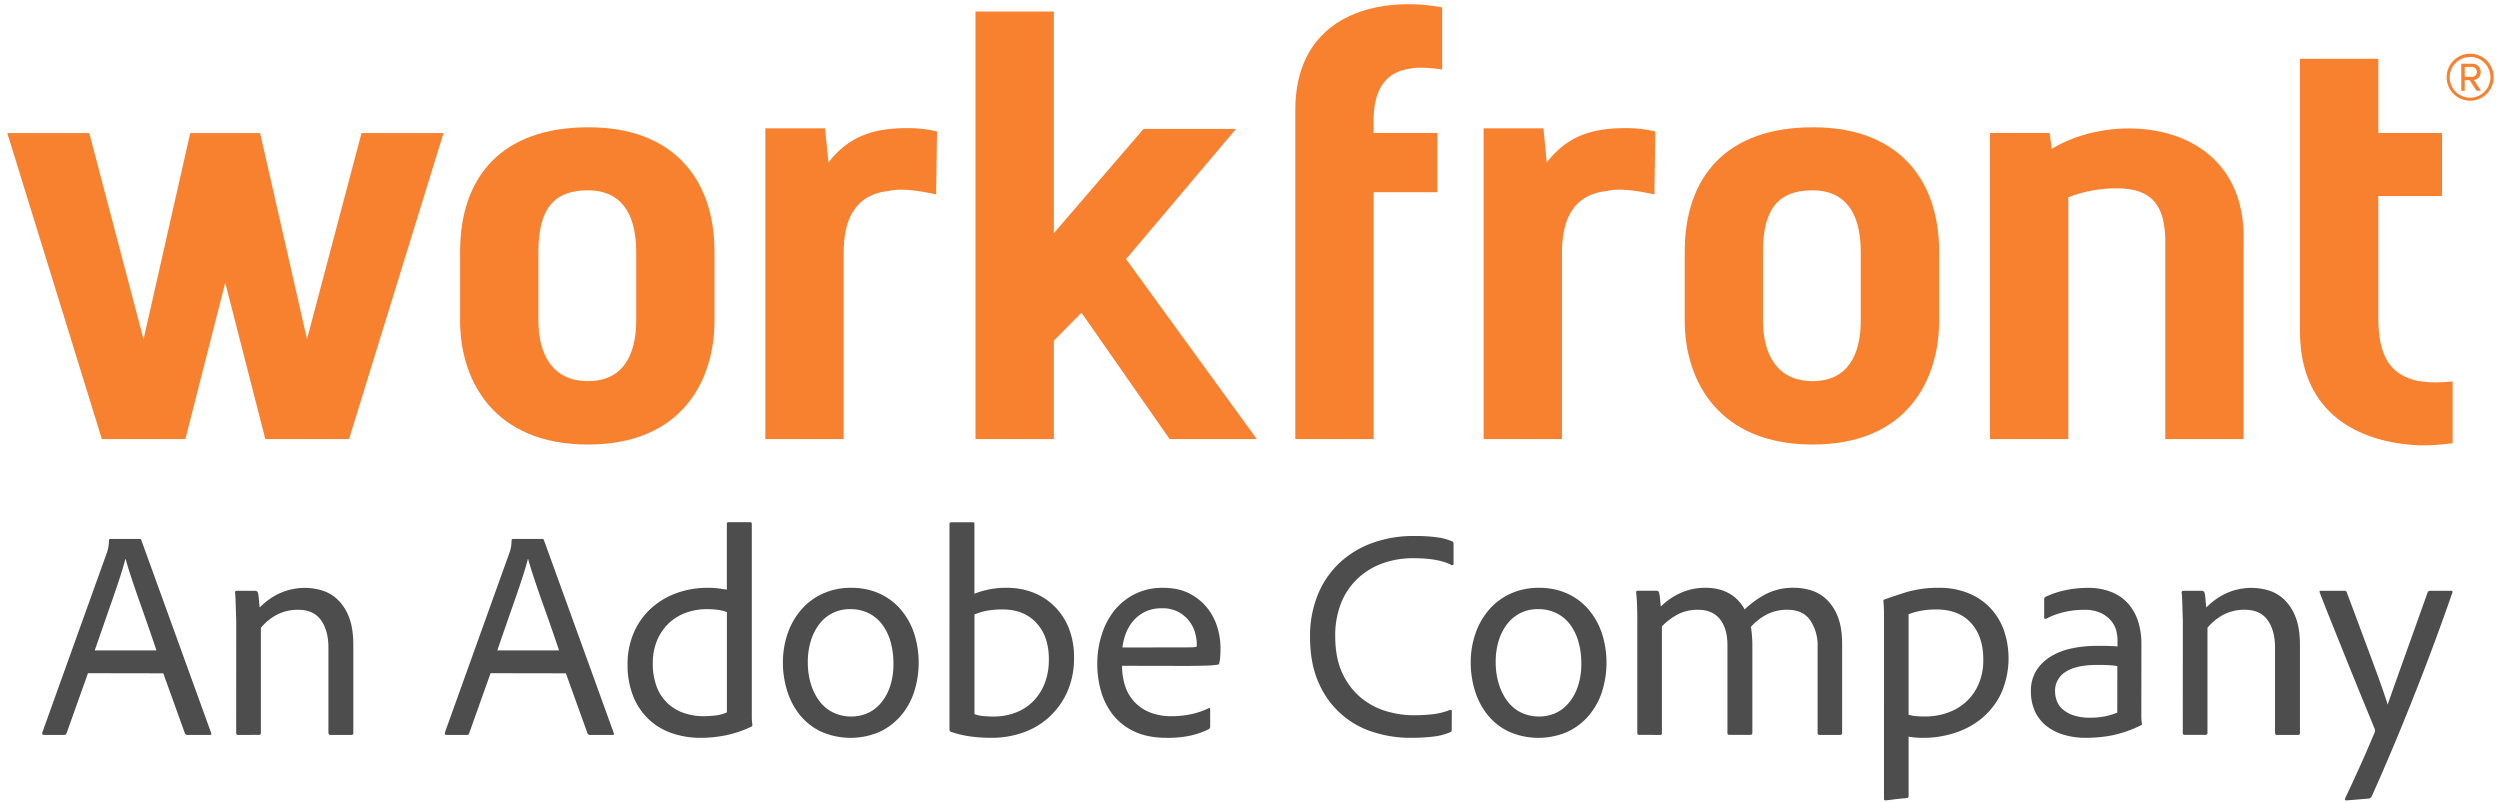
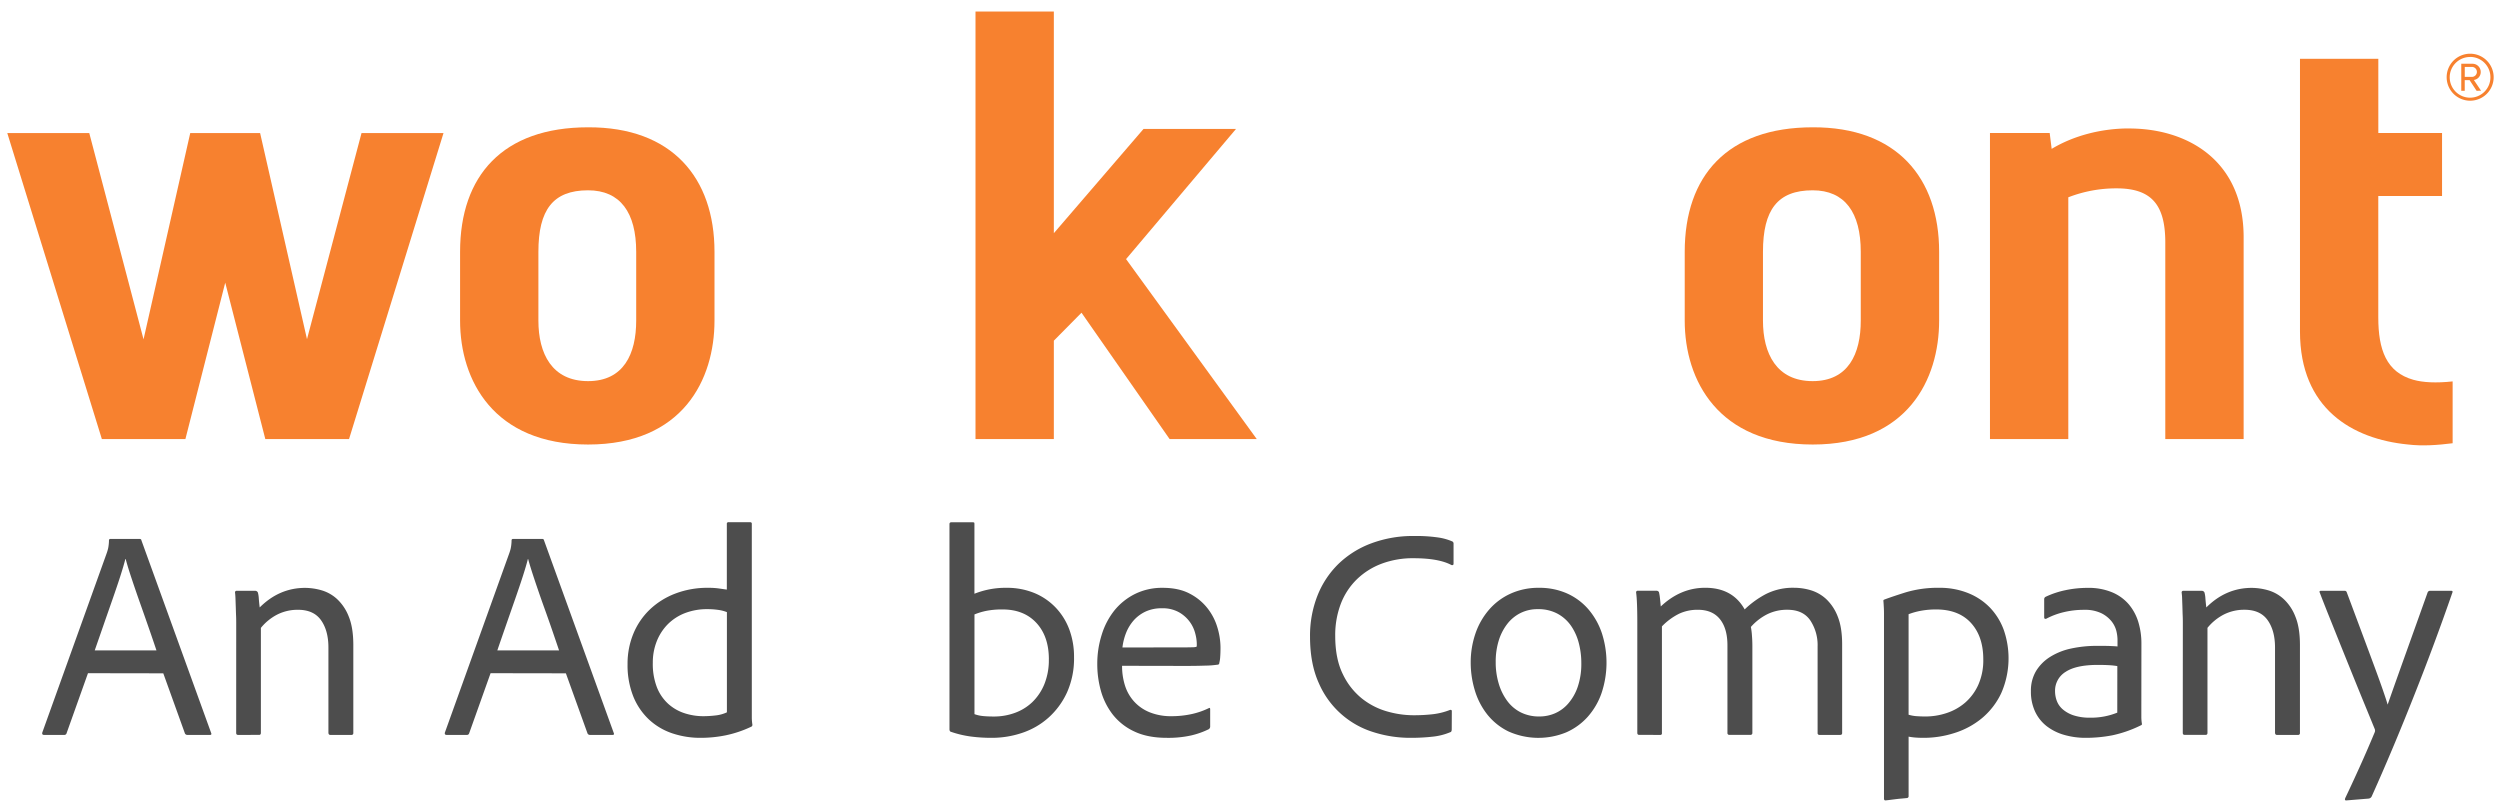
<svg xmlns="http://www.w3.org/2000/svg" id="Layer_1" data-name="Layer 1" viewBox="0 0 1372.26 441.01">
  <defs>
    <style>.cls-1{fill:#f7812f;}.cls-2{fill:#4d4d4d;}</style>
  </defs>
  <path class="cls-1" d="M145.63,241l-22-85.85L101.77,241H55.91L4,73.05H49L78.79,186.27,104.42,73.05h38.36l25.73,113.13L198.44,73.05h45L191.59,241Z" />
  <path class="cls-1" d="M322.79,69.88c46.11-.19,69.4,27.76,69.4,68.34V176c0,32.19-17.26,68-69.4,68-51.87,0-70.25-35.23-70.25-68V138.22c0-41.75,23.41-68.34,70.26-68.34Zm-27.26,68.34V176c0,18,7.38,33.2,27.26,33.2,19.59,0,26.42-15,26.42-33.2V138.22c0-21.55-8.73-33.76-26.42-33.76C303.54,104.46,295.53,115.19,295.53,138.22Z" />
-   <path class="cls-1" d="M497.52,70.33a70.19,70.19,0,0,1,16.82,1.82l-.49,34.57c-11-2.41-19.76-3.41-26.4-1.84-16.06,1.82-24.35,12.84-24.35,33.87V241h-43V70.43h32.79l1.84,18.73C466,74.77,479.38,70.4,497.52,70.33Z" />
  <path class="cls-1" d="M627.67,70.79h50.77L618.1,142.22,689.84,241H642l-48.36-69.35L578.46,187v54h-43V6.32h43V128Z" />
-   <path class="cls-1" d="M771.25,2.34a99.79,99.79,0,0,1,20.36,1.72V38.17c-7.76-1.17-13.63-1.32-17.82-.45-13,1.84-19.79,11-19.83,28.7V73h35v32.51H754V241H711V60.53C711,17.08,742,2.84,771.25,2.34Z" />
-   <path class="cls-1" d="M891.78,70.33a70.19,70.19,0,0,1,16.82,1.82l-.49,34.57c-11-2.41-19.76-3.41-26.41-1.84-16.05,1.82-24.34,12.84-24.34,33.87V241h-43V70.43H847.2L849,89.16c11.21-14.39,24.6-18.76,42.74-18.83Z" />
  <path class="cls-1" d="M995,69.88c46.11-.19,69.4,27.76,69.4,68.34V176c0,32.19-17.27,68-69.4,68-51.87,0-70.25-35.23-70.25-68V138.22c0-41.75,23.41-68.34,70.26-68.34ZM967.7,138.22V176c0,18,7.39,33.2,27.27,33.2,19.59,0,26.41-15,26.41-33.2V138.22c0-21.55-8.72-33.76-26.41-33.76C975.71,104.46,967.7,115.19,967.7,138.22Z" />
  <path class="cls-1" d="M1168.32,70.53c31.86-.14,63.22,17.11,63.22,59.71V241h-43V133.18c0-20.35-7.17-29.79-26.68-29.79a72.58,72.58,0,0,0-26.56,4.91V241h-43V73h32.78l1.09,8.72c12.24-7.37,27.35-11.16,42.12-11.22Z" />
  <path class="cls-1" d="M1340.45,73v34.58h-35v66.62c0,17.87,4.47,30.09,19.22,34.26,5.37,1.5,12.38,1.87,21.59.9v33.94c-8,1-16.4,1.67-24.67.67-30.26-3-59.12-19.49-59.12-62V32.28h43V73Z" />
  <path class="cls-1" d="M1355.88,55.28a12.9,12.9,0,1,1,12.9-12.9A12.9,12.9,0,0,1,1355.88,55.28Zm0-24A11.17,11.17,0,1,0,1367,42.38,11.11,11.11,0,0,0,1355.88,31.25Zm3.53,18.56L1355.58,44h-2.68v5.84H1351V35h6a4.5,4.5,0,0,1,4.68,4.51,4.33,4.33,0,0,1-3.77,4.38l3.95,5.9ZM1357,36.73h-4.08V42.2H1357a2.74,2.74,0,0,0,0-5.47Z" />
  <path class="cls-2" d="M48.29,369.52,36.57,402.4a1.26,1.26,0,0,1-1.3,1H24.21c-.87,0-1.2-.43-1-1.3l35.48-98.78c.21-.65.43-1.38.64-2.2a24,24,0,0,0,.49-4.47.73.73,0,0,1,.82-.82h16a.9.9,0,0,1,1,.82l38.24,105.62c.34.76.11,1.13-.64,1.13H102.81a1.45,1.45,0,0,1-1.3-.81l-11.88-33ZM85.88,357c-.87-2.6-2.08-6.18-3.66-10.74S79,337,77.26,332.1s-3.36-9.6-4.88-14.16S69.72,309.7,69,306.87H68.8c-.65,2.61-1.61,5.83-2.85,9.69s-2.66,8-4.23,12.52-3.21,9.18-4.88,14S53.55,352.54,52,357Z" />
  <path class="cls-2" d="M129.66,342.67c0-1.41,0-3-.08-4.72s-.11-3.42-.17-5-.1-3.14-.16-4.56-.14-2.44-.24-3.09a.86.86,0,0,1,1-1h10.09a1.58,1.58,0,0,1,1.47,1,17.19,17.19,0,0,1,.49,3.25c.1,1.41.27,3,.49,4.88q10.74-10.72,24.9-10.74a33.31,33.31,0,0,1,9,1.31,21.42,21.42,0,0,1,8.54,4.8,25.92,25.92,0,0,1,6.43,9.6q2.52,6.11,2.52,15.7v48.18a1,1,0,0,1-1.14,1.13H181.41c-.76,0-1.14-.43-1.14-1.3v-46.7q0-9.28-4.07-15t-12.69-5.69a24.67,24.67,0,0,0-11.31,2.6,28.27,28.27,0,0,0-9,7.33v57.61c0,.76-.33,1.13-1,1.13H130.64c-.66,0-1-.37-1-1.13Z" />
  <path class="cls-2" d="M269.28,369.52,257.56,402.4a1.26,1.26,0,0,1-1.3,1H245.2c-.87,0-1.2-.43-1-1.3l35.47-98.78c.22-.65.44-1.38.65-2.2a24,24,0,0,0,.49-4.47.73.73,0,0,1,.82-.82h16a.9.9,0,0,1,1,.82l38.24,105.62c.34.76.11,1.13-.64,1.13H323.8a1.45,1.45,0,0,1-1.3-.81l-11.88-33ZM306.87,357q-1.31-3.9-3.66-10.74t-5-14.15q-2.61-7.34-4.88-14.16c-1.52-4.56-2.66-8.24-3.42-11.07h-.16c-.65,2.61-1.61,5.83-2.85,9.69s-2.66,8-4.23,12.52-3.21,9.18-4.88,14-3.29,9.46-4.8,13.91Z" />
  <path class="cls-2" d="M384.66,405a48.16,48.16,0,0,1-15.78-2.52,35.12,35.12,0,0,1-12.78-7.65,35.73,35.73,0,0,1-8.54-12.69,46.51,46.51,0,0,1-3.09-17.66,43,43,0,0,1,3.17-16.6,38.77,38.77,0,0,1,9-13.26,41.85,41.85,0,0,1,14-8.79,49.25,49.25,0,0,1,18.07-3.18,42.43,42.43,0,0,1,5.69.33l4.56.65v-36a.86.86,0,0,1,1-1h11.71c.65,0,1,.27,1,.82V393.77a26.34,26.34,0,0,0,.33,4.07,1.15,1.15,0,0,1-.82,1.14,62,62,0,0,1-13.83,4.64A68.94,68.94,0,0,1,384.66,405ZM399,336a20,20,0,0,0-4.72-1.22,40.53,40.53,0,0,0-5.86-.41,33.56,33.56,0,0,0-12.53,2.2,27.07,27.07,0,0,0-9.44,6.18,27.83,27.83,0,0,0-6,9.36,31.52,31.52,0,0,0-2.12,11.72,35.49,35.49,0,0,0,2.28,13.51,24.33,24.33,0,0,0,6.18,9,24.68,24.68,0,0,0,8.87,5.12A32.86,32.86,0,0,0,386,393.12a58.83,58.83,0,0,0,6.75-.41A19.55,19.55,0,0,0,399,391Z" />
-   <path class="cls-2" d="M467.17,322.65a37.15,37.15,0,0,1,15.46,3.1,33.7,33.7,0,0,1,11.64,8.62,39.45,39.45,0,0,1,7.4,13,52.76,52.76,0,0,1-.16,33.2,38.62,38.62,0,0,1-7.65,13A34.31,34.31,0,0,1,482.14,402a40.1,40.1,0,0,1-31.81-.57A33.55,33.55,0,0,1,438.69,392a39.7,39.7,0,0,1-6.75-13.26,51.94,51.94,0,0,1-2.2-14.89,48.85,48.85,0,0,1,2.6-16.11,39.48,39.48,0,0,1,7.49-13.1,34.22,34.22,0,0,1,11.8-8.79A36.77,36.77,0,0,1,467.17,322.65Zm-.65,11.72a20.82,20.82,0,0,0-9.44,2.12,21.12,21.12,0,0,0-7.24,5.94,28.78,28.78,0,0,0-4.72,9.19,39.1,39.1,0,0,0-1.71,11.88A40.68,40.68,0,0,0,445,375.14a30.4,30.4,0,0,0,4.65,9.52,20.89,20.89,0,0,0,7.48,6.34,22.37,22.37,0,0,0,10.34,2.28,21.68,21.68,0,0,0,8.46-1.71,20.21,20.21,0,0,0,7.32-5.37,27.45,27.45,0,0,0,5.21-9.11,39,39,0,0,0,1.95-13.1,43.25,43.25,0,0,0-1.38-11,29.81,29.81,0,0,0-4.23-9.44,21.54,21.54,0,0,0-7.41-6.67A22.2,22.2,0,0,0,466.52,334.37Z" />
  <path class="cls-2" d="M533.73,286.69a3.44,3.44,0,0,1,.89.08c.16.06.25.36.25.89v38.25a46,46,0,0,1,17.57-3.26,39.61,39.61,0,0,1,15.3,2.85,34.17,34.17,0,0,1,11.72,8,35.25,35.25,0,0,1,7.48,12,42.81,42.81,0,0,1,2.6,15.22A45.46,45.46,0,0,1,585.72,380a42.13,42.13,0,0,1-10.09,13.83,41.28,41.28,0,0,1-14.4,8.39A51.85,51.85,0,0,1,544.47,405a87.16,87.16,0,0,1-11.64-.73,55.66,55.66,0,0,1-10.66-2.52c-.65-.11-1-.6-1-1.47V287.66c0-.64.39-1,1.14-1Zm42,75.19q0-12.54-6.83-19.94t-18.56-7.41a44.57,44.57,0,0,0-8.79.74,35.44,35.44,0,0,0-6.66,2V392a19.41,19.41,0,0,0,4.88,1.06q2.6.24,5.86.24a33.38,33.38,0,0,0,11.31-1.95,27.34,27.34,0,0,0,9.6-5.85,28.85,28.85,0,0,0,6.67-9.85A35,35,0,0,0,575.71,361.88Z" />
  <path class="cls-2" d="M615.91,365.46a35.46,35.46,0,0,0,1.62,10.9,23.61,23.61,0,0,0,5.05,8.78,23.32,23.32,0,0,0,8.54,5.86,31.24,31.24,0,0,0,12,2.12,51.42,51.42,0,0,0,10.49-1.06,41.91,41.91,0,0,0,9.85-3.33c.54-.33.81-.11.81.65v9.27a1.75,1.75,0,0,1-.81,1.63,45.26,45.26,0,0,1-9.69,3.42,57.8,57.8,0,0,1-13.26,1.3q-10.58,0-17.9-3.5a32.19,32.19,0,0,1-11.8-9.27,37.74,37.74,0,0,1-6.51-13,54,54,0,0,1-2-14.72,52.6,52.6,0,0,1,2.44-16.11A40.42,40.42,0,0,1,611.76,335a34.15,34.15,0,0,1,11.31-9,33.43,33.43,0,0,1,15.13-3.34q8.79,0,14.81,3.18a29.55,29.55,0,0,1,9.76,8,31.5,31.5,0,0,1,5.46,10.57,38.76,38.76,0,0,1,1.71,11c0,2.06-.06,3.8-.17,5.21a16.41,16.41,0,0,1-.49,3.25c0,.65-.38,1-1.14,1a49.61,49.61,0,0,1-6.59.49q-4.78.16-10.17.17Zm30.43-10.09q6,0,8.06-.08a9.57,9.57,0,0,0,2.35-.25,2,2,0,0,0,.17-.89v-.9a23.65,23.65,0,0,0-.82-5.45,18.62,18.62,0,0,0-3-6.43,18.81,18.81,0,0,0-5.94-5.29,18.43,18.43,0,0,0-9.43-2.2,20.79,20.79,0,0,0-8.88,1.79,20.23,20.23,0,0,0-6.51,4.8,23.65,23.65,0,0,0-4.23,6.92,31.84,31.84,0,0,0-2,8Z" />
  <path class="cls-2" d="M796.86,400.28c0,1-.27,1.52-.81,1.63a33.53,33.53,0,0,1-9.59,2.44,107.72,107.72,0,0,1-12.37.65,66.71,66.71,0,0,1-20.1-3.09,48,48,0,0,1-30.11-27q-4.8-10.58-4.8-25.54A60,60,0,0,1,723.14,327a50,50,0,0,1,11.48-17.41,52,52,0,0,1,18-11.31,65.37,65.37,0,0,1,23.6-4.07,84.45,84.45,0,0,1,13.18.81,30.48,30.48,0,0,1,7.65,2.12,1.27,1.27,0,0,1,.81,1.3v10.9c0,.76-.38,1-1.13.82q-7-3.75-20.84-3.75a48.64,48.64,0,0,0-17.49,3,39.38,39.38,0,0,0-13.59,8.55A37.47,37.47,0,0,0,736,331.36,48.13,48.13,0,0,0,732.91,349q0,12.69,4.23,21.15A38,38,0,0,0,747.8,383.6a39.64,39.64,0,0,0,13.92,7,52.77,52.77,0,0,0,13.83,2,91.91,91.91,0,0,0,11-.57,37.37,37.37,0,0,0,9.36-2.35c.65-.12,1,.1,1,.65Z" />
  <path class="cls-2" d="M844.71,322.65a37.15,37.15,0,0,1,15.46,3.1,33.52,33.52,0,0,1,11.64,8.62,39.45,39.45,0,0,1,7.4,13,52.57,52.57,0,0,1-.16,33.2,38.62,38.62,0,0,1-7.65,13A34.37,34.37,0,0,1,859.69,402a40.13,40.13,0,0,1-31.82-.57A33.74,33.74,0,0,1,816.23,392a39.7,39.7,0,0,1-6.75-13.26,52.29,52.29,0,0,1-2.2-14.89,48.85,48.85,0,0,1,2.6-16.11,39.48,39.48,0,0,1,7.49-13.1,34.32,34.32,0,0,1,11.8-8.79A36.77,36.77,0,0,1,844.71,322.65Zm-.65,11.72a20.82,20.82,0,0,0-9.44,2.12,21.12,21.12,0,0,0-7.24,5.94,28.78,28.78,0,0,0-4.72,9.19A39.1,39.1,0,0,0,821,363.5a40.33,40.33,0,0,0,1.63,11.64,30.38,30.38,0,0,0,4.64,9.52A21.06,21.06,0,0,0,834.7,391,22.37,22.37,0,0,0,845,393.28a21.61,21.61,0,0,0,8.46-1.71,20.21,20.21,0,0,0,7.32-5.37,27.28,27.28,0,0,0,5.21-9.11,39,39,0,0,0,2-13.1,43.25,43.25,0,0,0-1.38-11,29.81,29.81,0,0,0-4.23-9.44A21.36,21.36,0,0,0,855,336.9,22.18,22.18,0,0,0,844.06,334.37Z" />
  <path class="cls-2" d="M899.72,403.37c-.65,0-1-.37-1-1.13V341.37q0-5.37-.16-9.6t-.49-6.51a.87.87,0,0,1,1-1h10.25a1.45,1.45,0,0,1,1.3.82,26.7,26.7,0,0,1,.57,3.58c.17,1.52.3,2.93.41,4.23q10.89-10.26,24.41-10.26,15,0,21.65,11.88a50.78,50.78,0,0,1,11.71-8.46,32.84,32.84,0,0,1,15.46-3.42A32.15,32.15,0,0,1,994,324a21.72,21.72,0,0,1,8.46,4.88,26,26,0,0,1,6.27,9.52c1.62,4,2.43,9.11,2.43,15.3V402.4c0,.65-.37,1-1.14,1H998.83a1,1,0,0,1-1.14-1.13V354.72a24.53,24.53,0,0,0-4-14.16q-4-5.87-12.61-5.86a24.26,24.26,0,0,0-11.15,2.52,29.92,29.92,0,0,0-8.87,6.92,34.93,34.93,0,0,1,.57,4.47q.25,3,.25,5.94v47.69a1,1,0,0,1-1.14,1.13h-11.4a1,1,0,0,1-1.14-1.13v-48q0-9.28-4.14-14.41t-12.13-5.12a23.73,23.73,0,0,0-10.33,2.2,34.23,34.23,0,0,0-9.36,6.91V402.4a.85.85,0,0,1-1,1Z" />
  <path class="cls-2" d="M1064.41,322.65a41.49,41.49,0,0,1,16,2.94,34.42,34.42,0,0,1,12,8.05,35.18,35.18,0,0,1,7.49,12.2,47.58,47.58,0,0,1-1.39,34.59,40.1,40.1,0,0,1-10.57,13.75,44.38,44.38,0,0,1-15,8.13,55.06,55.06,0,0,1-17,2.69c-1.85,0-3.4-.06-4.64-.16s-2.47-.27-3.66-.49V436.9a1,1,0,0,1-.82,1.14c-1,.11-2.08.21-3.34.32s-2.49.25-3.74.41l-3.25.41c-.93.1-1.44.16-1.55.16-.54,0-.81-.33-.81-1V337c0-.76,0-1.88-.08-3.34s-.14-2.74-.25-3.82a.67.67,0,0,1,.33-.66q4.23-1.62,12-4.06A61.22,61.22,0,0,1,1064.41,322.65Zm-1.63,11.88a46,46,0,0,0-8,.66,38.81,38.81,0,0,0-7.15,1.95v55.17a19.64,19.64,0,0,0,4.55.81c1.63.11,3.2.16,4.72.16a36.76,36.76,0,0,0,11.56-1.87,29.8,29.8,0,0,0,10.17-5.69,28.39,28.39,0,0,0,7.24-9.77,33.13,33.13,0,0,0,2.76-14.07q0-12.54-6.75-19.94T1062.78,334.53Z" />
  <path class="cls-2" d="M1175.39,389.54v4a22.84,22.84,0,0,0,.33,3.82.64.64,0,0,1-.33.65,66.17,66.17,0,0,1-16,5.62A76.73,76.73,0,0,1,1145,405a42.4,42.4,0,0,1-12-1.63,28.48,28.48,0,0,1-9.6-4.8,21.88,21.88,0,0,1-6.34-8,25.73,25.73,0,0,1-2.28-11.15,20.91,20.91,0,0,1,2.85-11.15,23.85,23.85,0,0,1,7.73-7.72,35.64,35.64,0,0,1,11.47-4.57,66,66,0,0,1,14.24-1.46c3,0,5.46,0,7.24.08s3.12.14,4,.25V351a21.44,21.44,0,0,0-.65-4.73A14,14,0,0,0,1159,341a16.65,16.65,0,0,0-5.54-4.39,20.82,20.82,0,0,0-9.6-1.87,46.77,46.77,0,0,0-11.14,1.3,40.54,40.54,0,0,0-9.53,3.58c-.76.22-1.13-.05-1.13-.82v-9.92a1.46,1.46,0,0,1,.81-1.3,48.23,48.23,0,0,1,10.65-3.58,57.94,57.94,0,0,1,12.45-1.31,33.49,33.49,0,0,1,13.43,2.45,24.38,24.38,0,0,1,9.11,6.59,27.44,27.44,0,0,1,5.22,9.68,40.37,40.37,0,0,1,1.7,11.88Zm-13.18-23.92a38.1,38.1,0,0,0-4.4-.49c-1.73-.1-3.84-.16-6.34-.16q-11.88,0-17.65,3.82a12.09,12.09,0,0,0-5.79,10.66,15.19,15.19,0,0,0,1,5.37,11.42,11.42,0,0,0,3.34,4.64,17.5,17.5,0,0,0,6,3.25,28.63,28.63,0,0,0,9,1.23,38.2,38.2,0,0,0,14.81-2.77Z" />
  <path class="cls-2" d="M1198.17,342.67c0-1.41,0-3-.08-4.72s-.1-3.42-.16-5-.11-3.14-.16-4.56a28.12,28.12,0,0,0-.25-3.09.87.87,0,0,1,1-1h10.09a1.56,1.56,0,0,1,1.46,1,16.41,16.41,0,0,1,.49,3.25c.11,1.41.27,3,.49,4.88q10.74-10.72,24.9-10.74a33.26,33.26,0,0,1,9,1.31,21.35,21.35,0,0,1,8.54,4.8,25.8,25.8,0,0,1,6.43,9.6q2.53,6.11,2.53,15.7v48.18a1,1,0,0,1-1.14,1.13h-11.4c-.75,0-1.14-.43-1.14-1.3v-46.7q0-9.28-4.06-15T1232,334.7a24.7,24.7,0,0,0-11.31,2.6,28.38,28.38,0,0,0-9,7.33v57.61c0,.76-.32,1.13-1,1.13h-11.56c-.65,0-1-.37-1-1.13Z" />
  <path class="cls-2" d="M1287,324.28a1.16,1.16,0,0,1,1.14.82l8.87,23.76q3.82,10.25,6.59,17.74c1.84,5,3.33,9.13,4.47,12.45s2,5.88,2.52,7.72q3.92-11.22,9.2-25.95t12.78-35.72a1.46,1.46,0,0,1,1.3-.82h11.56c.75,0,1,.39.64,1.14q-4.56,13.18-9.84,27.42t-11,28.65q-5.68,14.4-11.63,28.56t-11.8,27.17a2.15,2.15,0,0,1-1.79,1.14l-12.2,1c-.66,0-.82-.43-.49-1.3q3.57-7.49,7.81-16.85t8.3-19.12a2.41,2.41,0,0,0,0-2.11q-1-2.44-2.93-7.16t-4.48-10.91q-2.52-6.18-5.45-13.43t-5.94-14.72q-3-7.49-5.94-14.81t-5.37-13.67c-.33-.65-.06-1,.81-1Z" />
</svg>